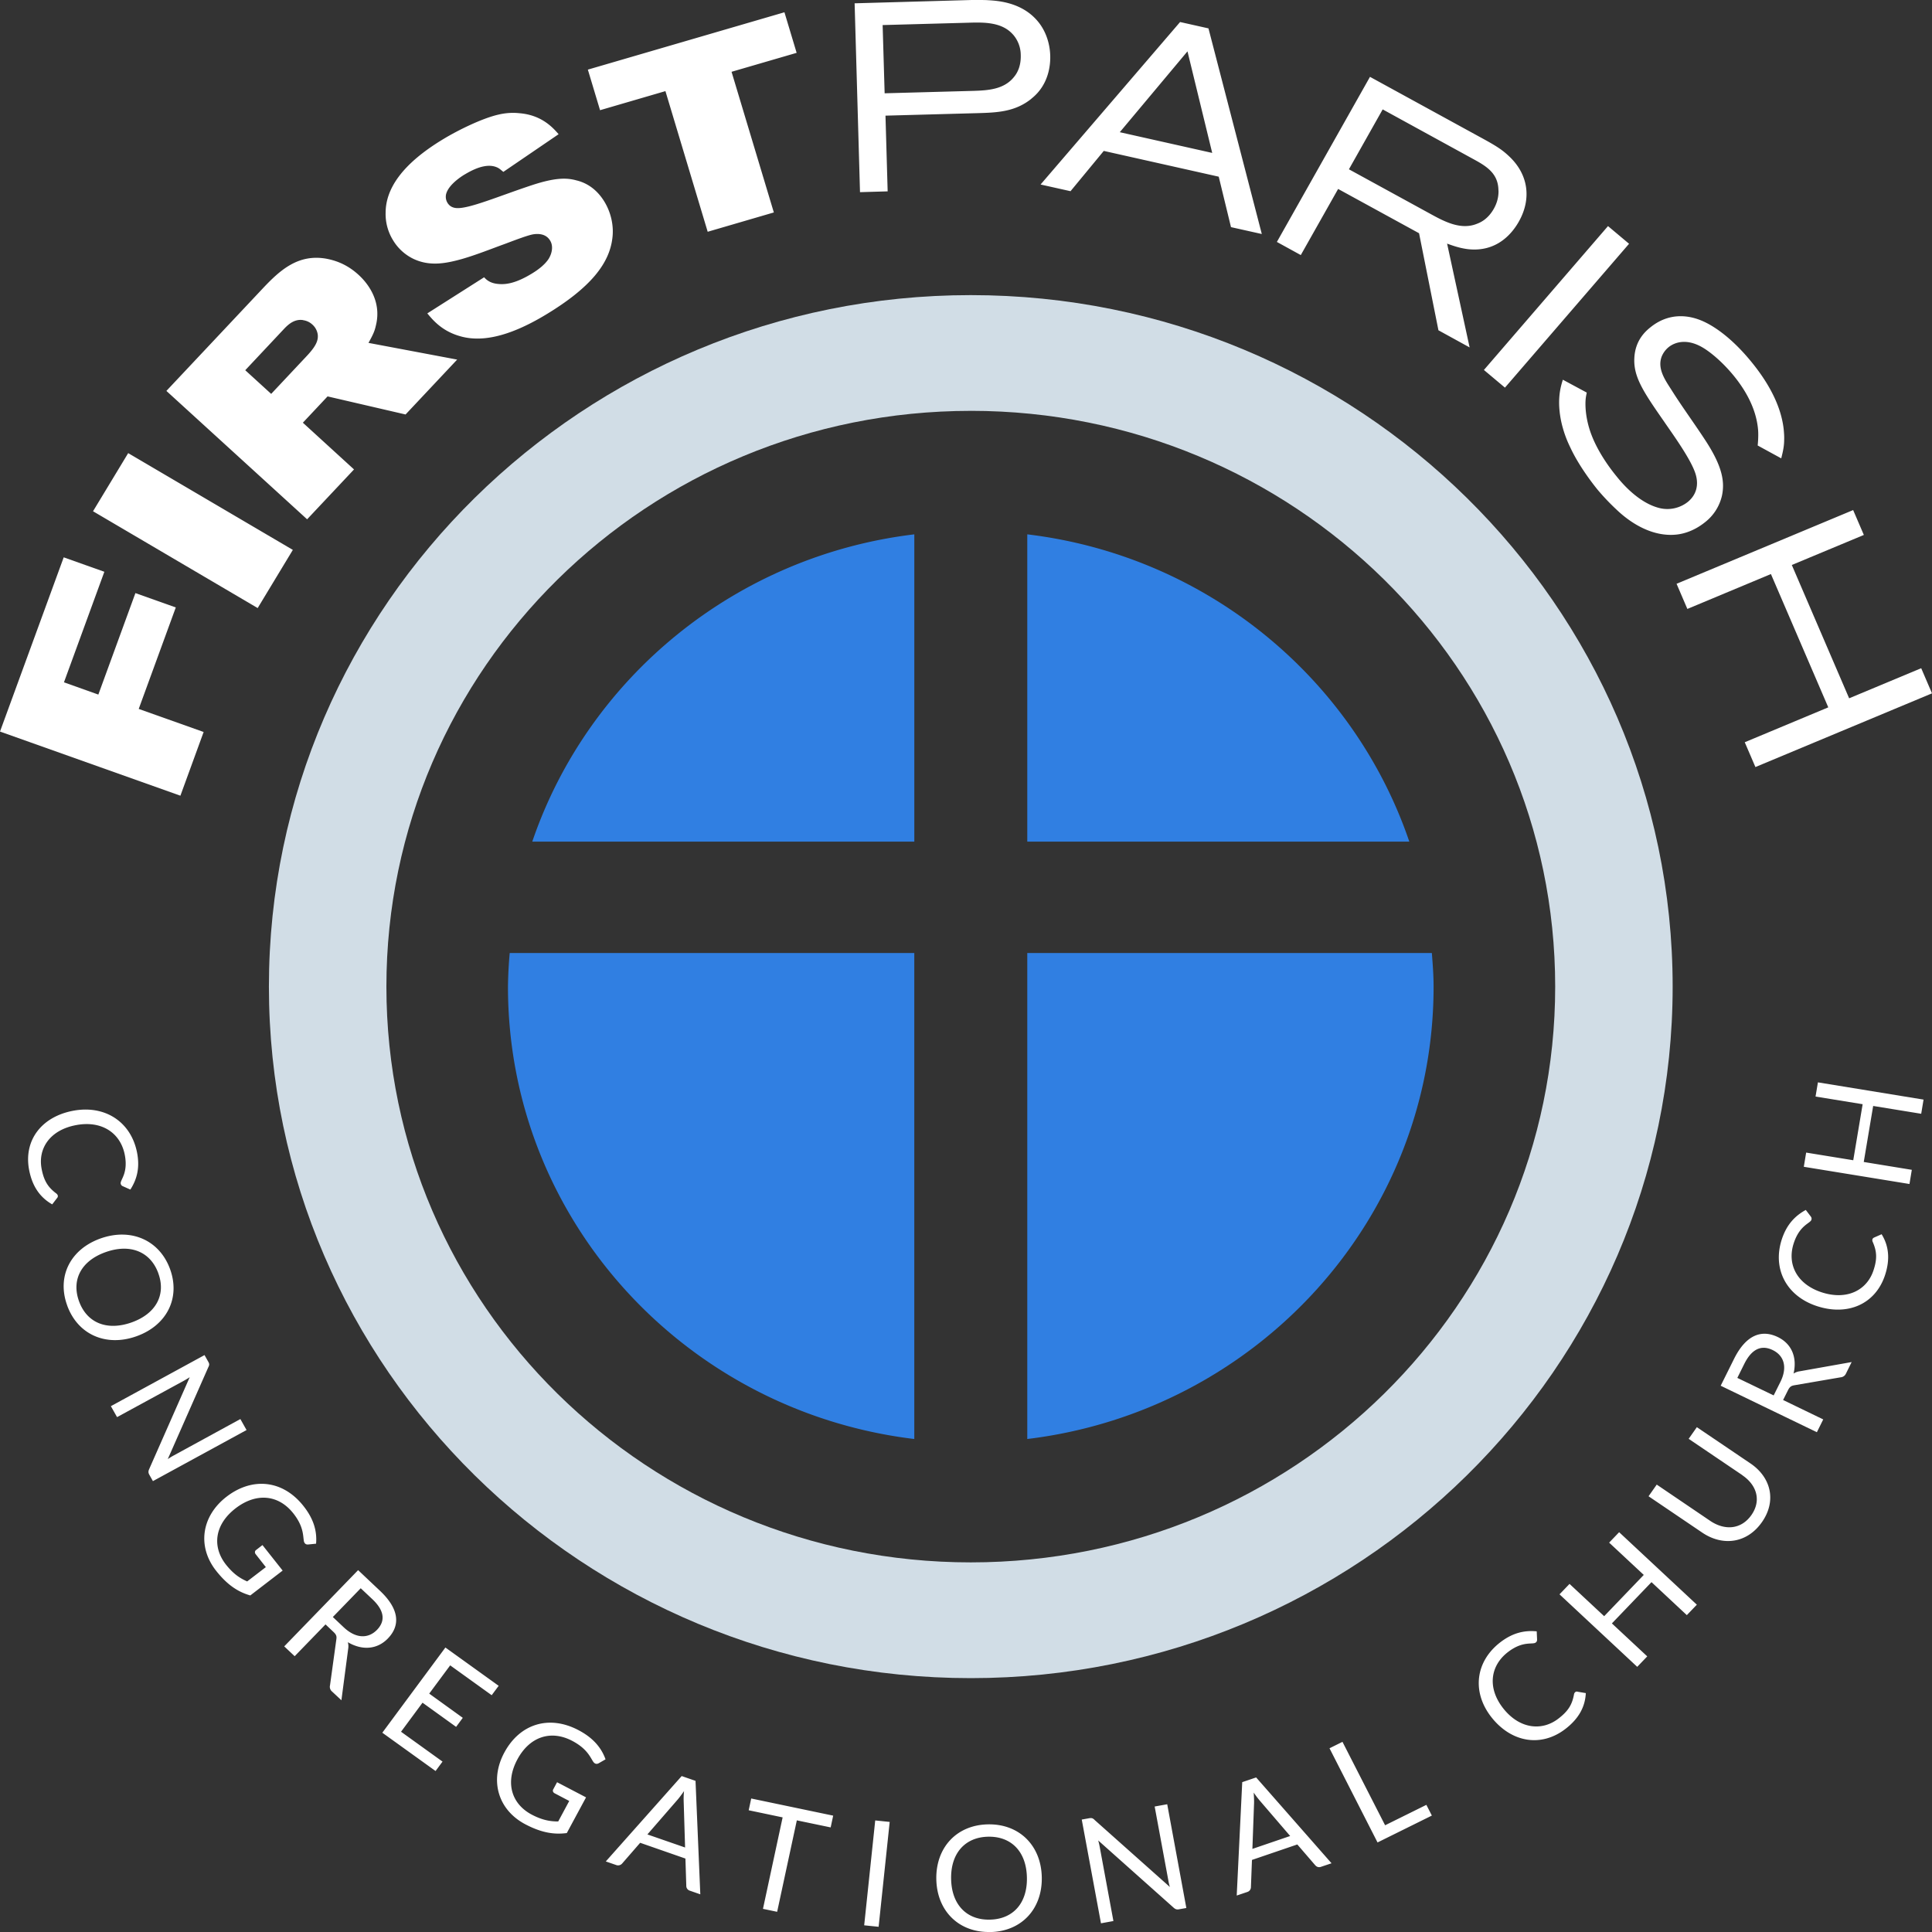
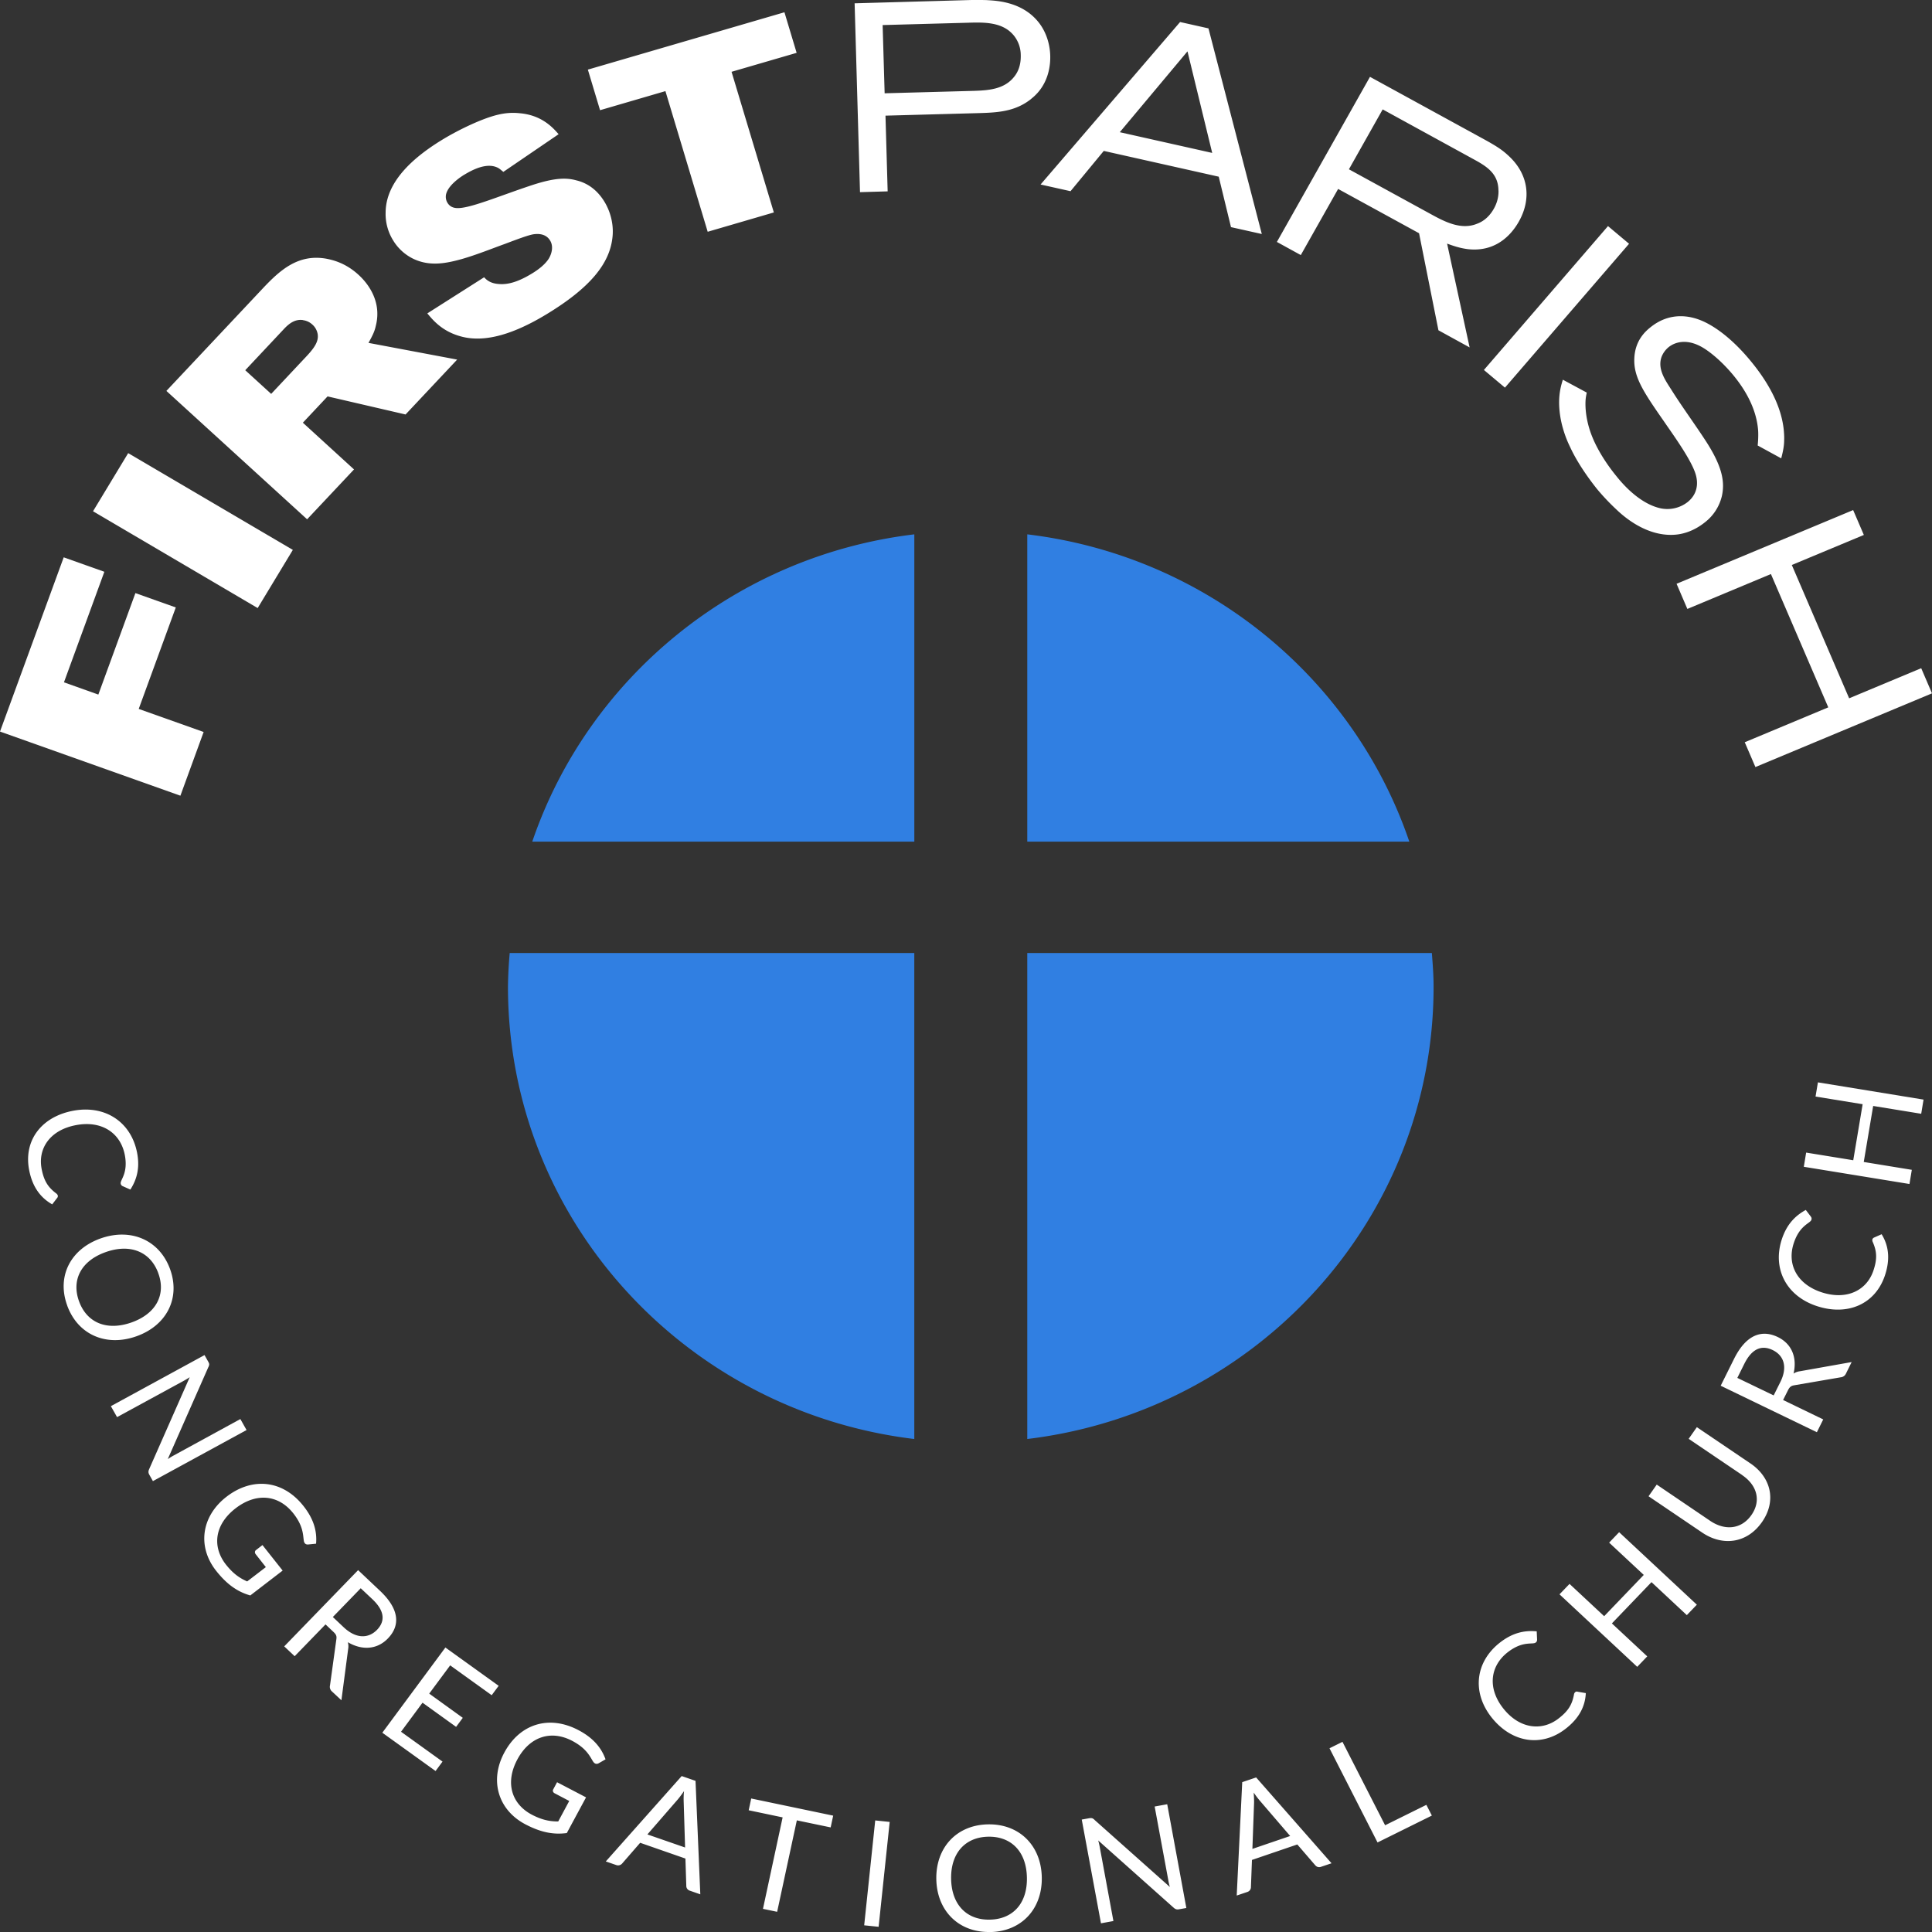
<svg xmlns="http://www.w3.org/2000/svg" width="80" height="80" viewBox="0 0 80 80" fill="none">
  <rect x="0" y="0" width="80" height="80" fill="#333333" stroke="none" />
  <g clip-path="url(#vvy1m3lxxa)">
-     <path d="M40.198 17.012c13.362 0 24.199 10.674 24.199 23.842S53.564 64.695 40.198 64.695C26.833 64.695 16 54.022 16 40.854c0-13.168 10.836-23.841 24.198-23.841zm0-4.792c-16.025 0-29.063 12.847-29.063 28.634s13.038 28.634 29.063 28.634c16.026 0 29.063-12.847 29.063-28.634S56.224 12.22 40.198 12.22z" fill="#D1DDE6" />
    <path d="M22.04 34.85h15.82V22.126c-7.413.89-13.51 5.946-15.82 12.724zm20.497 0h15.82c-2.31-6.778-8.404-11.834-15.82-12.724V34.85zm-4.681 4.613h-16.75a17.76 17.76 0 0 0-.072 1.395c0 9.647 7.348 17.589 16.825 18.728V39.463h-.003zm21.434 0H42.537v20.123c9.477-1.14 16.825-9.081 16.825-18.728 0-.472-.036-.934-.072-1.395z" fill="#307FE2" />
    <path d="m2.645 28.252 1.427.509 1.535-4.202 1.672.594-1.535 4.202 2.688.955-.962 2.638L0 30.292l2.638-7.214 1.683.598-1.672 4.576h-.004zM10.67 25.179 3.852 21.17l1.456-2.407 6.818 4.007-1.456 2.408zM16.8 17.164l-3.236-.75-1.023 1.089 2.118 1.935-1.942 2.065-5.827-5.316 3.975-4.227c.724-.77 1.477-1.459 2.656-1.246.274.054.796.18 1.322.663.274.248.995 1.012.721 2.104-.047.213-.104.357-.306.717l3.672.692-2.134 2.27.004.004zm-4.252-3.91c-.335-.05-.584.148-.79.368l-1.603 1.708 1.074.98 1.452-1.546c.368-.39.508-.638.476-.912a.681.681 0 0 0-.224-.414.704.704 0 0 0-.382-.18l-.003-.004zM25.355 9.878c-.13 1.041-.908 2.04-2.76 3.156-1.593.959-2.725 1.135-3.568.88-.771-.224-1.142-.714-1.333-.937l2.353-1.496c.09.101.248.252.595.278.335.032.749-.047 1.38-.43.248-.15.537-.363.699-.615.137-.227.201-.527.054-.76-.094-.152-.285-.31-.685-.253-.205.032-.652.198-1.175.396-.59.213-1.182.454-1.798.631-.674.187-1.326.306-1.993-.007a1.995 1.995 0 0 1-.843-.764 2.065 2.065 0 0 1-.313-1.16c.007-.966.659-1.997 2.396-3.042.595-.36 1.593-.854 2.274-1.009.288-.068.576-.09.872-.058.93.076 1.39.606 1.621.869l-2.288 1.56c-.075-.057-.14-.122-.22-.166-.313-.162-.75-.104-1.365.264-.04.021-.631.367-.771.774a.477.477 0 0 0 .046.415c.047.075.14.187.343.209.5.061 1.798-.501 3.178-.955.89-.289 1.377-.31 1.806-.191.277.065.774.248 1.16.872.28.454.407 1.016.335 1.539zM30.292 2.973l1.751 5.824-2.739.8-1.75-5.824-2.707.79-.505-1.68 8.14-2.375.505 1.68-2.695.785zM42.706 4.09c-.67.54-1.412.573-2.23.595l-3.81.104.09 3.135-1.145.033-.223-7.82L40.238 0c.202-.007.404 0 .609.004.35.025 1.499.036 2.198.97.281.378.429.853.443 1.329.008.31-.021 1.185-.782 1.784v.003zm-.75-2.648c-.464-.54-1.228-.52-1.87-.501l-3.538.097.083 2.825 3.665-.1c.62-.019 1.29-.058 1.704-.592.119-.147.281-.428.267-.893a1.298 1.298 0 0 0-.307-.833l-.003-.003zM50.973 9.406l-.508-2.09-4.76-1.067-1.377 1.668-1.24-.277L48.865.912l1.175.263 2.209 8.515-1.272-.284h-.004zm-1.802-7.28-2.803 3.348 3.827.858-1.024-4.206zM59.564 13.683l-.804-4.025-3.351-1.834-1.546 2.738-.99-.544 3.855-6.836 4.728 2.588c.59.324.789.472 1.041.71.797.753.923 1.762.393 2.699-.209.367-.825 1.282-2.108 1.138-.216-.029-.436-.072-.861-.23l.933 4.299-1.286-.707-.004.004zm2.483-5.791c-.004-.674-.44-.977-.98-1.272l-3.813-2.09-1.398 2.48 3.43 1.877c.559.306 1.23.648 1.885.374.162-.06.45-.209.678-.605.072-.126.209-.393.201-.764h-.003zM61.445 15.32l5.139-5.958.872.732-5.139 5.957-.872-.732zM69.32 22.144c-1.215.072-2.181-.85-2.394-1.052a9.264 9.264 0 0 1-.785-.829c-.14-.173-.743-.933-1.107-1.712-.079-.165-.205-.421-.32-.828a3.986 3.986 0 0 1-.152-.937c-.018-.53.09-.858.152-1.063l.99.533c-.017.086-.032.155-.043.249-.025.234-.018.699.155 1.26.285.927.959 1.76 1.121 1.958.126.155.854 1.088 1.78 1.315a1.364 1.364 0 0 0 1.168-.252c.357-.289.457-.696.335-1.125-.17-.609-.973-1.704-1.326-2.223-.861-1.236-1.269-1.852-1.218-2.638.043-.72.465-1.088.674-1.254.865-.692 1.737-.422 2.09-.277.497.201 1.247.702 2.054 1.682.994 1.204 1.293 2.163 1.366 2.833.014.158.025.295.018.443 0 .332-.101.652-.12.753l-.976-.533c.007-.08.036-.357.018-.627-.04-.523-.238-1.323-1.023-2.278-.512-.62-1.02-1.009-1.294-1.164-.634-.364-1.12-.216-1.384-.007a.973.973 0 0 0-.299.411c-.173.494.148.951.397 1.34.464.74.983 1.438 1.459 2.174.66 1.027.771 1.654.645 2.237a1.94 1.94 0 0 1-.706 1.096c-.523.418-1.02.504-1.287.515h.011zM72.245 30.735l3.46-1.445-2.375-5.52-3.46 1.445-.447-1.042 7.312-3.052.443 1.03-2.983 1.244 2.374 5.52 2.984-1.246L80 28.71l-7.312 3.052-.443-1.03v.003zM2.371 49.597l-.209.273c-.48-.273-.818-.713-.955-1.42-.238-1.232.515-2.212 1.827-2.457 1.316-.245 2.393.461 2.642 1.737.122.63-.008 1.106-.278 1.528l-.306-.137a.139.139 0 0 1-.094-.112c-.029-.151.317-.418.17-1.185-.177-.916-.959-1.435-2.015-1.236-1.085.201-1.59.969-1.43 1.809.097.511.273.77.605 1.02.036.028.058.057.065.09.007.032 0 .06-.022.093v-.003zM2.782 54.054c-.44-1.207.14-2.335 1.39-2.775 1.248-.44 2.43.065 2.87 1.272.439 1.211-.148 2.34-1.395 2.782-1.25.444-2.426-.064-2.865-1.275v-.004zm3.773-1.333c-.32-.883-1.15-1.236-2.173-.876-1.024.36-1.43 1.153-1.11 2.036.32.887 1.142 1.24 2.17.88 1.023-.361 1.437-1.154 1.113-2.037v-.003zM8.627 56.61l-1.68 3.808a2.96 2.96 0 0 1 .26-.158l2.746-1.5.256.455-3.877 2.115-.148-.263c-.047-.083-.047-.144-.007-.234l1.679-3.806a3.415 3.415 0 0 1-.245.148L4.847 58.68l-.256-.454 3.878-2.115.15.267c.055.093.055.133.012.227l-.004.003zM10.238 65.481l.77-.59-.42-.534c-.048-.061-.04-.134.014-.173l.266-.206.836 1.056-1.34 1.03c-.526-.15-.962-.45-1.413-1.019-.789-.998-.62-2.263.436-3.074 1.067-.818 2.328-.688 3.179.39.432.544.565 1.055.522 1.56l-.32.032c-.065.007-.116-.01-.148-.054a.21.21 0 0 1-.04-.104c-.036-.227-.014-.599-.436-1.132-.616-.778-1.535-.861-2.382-.212-.883.677-.987 1.596-.404 2.338.296.371.559.555.88.696v-.004zM13.477 67.265l-1.275 1.315-.433-.407 3.06-3.157.904.854c.811.764.847 1.442.325 1.979-.437.45-1.053.504-1.655.151a.61.61 0 0 1 .015.27l-.281 2.134-.386-.36a.254.254 0 0 1-.086-.257l.263-1.91c.018-.118 0-.19-.12-.302l-.327-.31h-.004zm.303-.31.454.429c.508.476 1.016.472 1.377.104.364-.378.299-.807-.199-1.275l-.475-.447-1.157 1.193v-.004zM20.649 69.806l-.289.389-1.719-1.236-.868 1.17 1.39 1.003-.277.374-1.39-1.001-.89 1.203 1.718 1.236-.288.39-2.205-1.586 2.612-3.528 2.206 1.586zM23.114 75.424l.457-.85-.605-.318c-.069-.036-.09-.105-.058-.162l.159-.296 1.2.627-.797 1.478c-.544.072-1.066-.022-1.711-.36-1.132-.592-1.503-1.817-.872-2.98.634-1.175 1.841-1.565 3.063-.923.62.324.955.739 1.124 1.21l-.278.16c-.057.032-.111.035-.158.01a.237.237 0 0 1-.08-.08c-.125-.194-.262-.54-.868-.857-.883-.461-1.758-.17-2.263.764-.526.973-.241 1.856.598 2.296.422.22.743.28 1.092.28h-.003zM28.998 78.44l-.436-.152a.205.205 0 0 1-.144-.198l-.036-1.131-1.874-.653-.746.858a.222.222 0 0 1-.241.065l-.436-.151 3.142-3.535.573.198.198 4.695v.004zm-2.19-2.48 1.56.541-.058-1.903a3.1 3.1 0 0 1 .014-.432c-.1.144-.187.26-.263.35l-1.254 1.444zM34.5 75.182l-.104.487-1.401-.292-.815 3.787-.587-.123.814-3.787-1.405-.295.104-.487 3.395.71zM36.378 79.784l-.594-.061.457-4.343.599.062-.458 4.342h-.004zM40.998 80c-1.3.025-2.202-.876-2.227-2.184-.025-1.308.836-2.248 2.137-2.273 1.304-.026 2.205.882 2.23 2.19.026 1.309-.835 2.245-2.14 2.27V80zm-.08-3.946c-.95.018-1.556.678-1.534 1.752.021 1.07.652 1.704 1.603 1.682.955-.018 1.557-.673 1.535-1.744-.021-1.074-.648-1.708-1.603-1.69zM45.319 75.355l3.124 2.782a1.978 1.978 0 0 1-.068-.292l-.563-3.041.52-.094.792 4.296-.299.053c-.094.019-.155 0-.23-.068l-3.121-2.782c.029.097.05.195.065.278l.565 3.059-.515.094-.796-4.296.302-.054c.108-.018.145-.007.224.061v.004zM55.139 77.153l-.44.148c-.1.036-.18 0-.238-.065l-.742-.861-1.878.641-.043 1.128c0 .08-.05.166-.148.198l-.44.148.228-4.695.576-.195 3.121 3.553h.004zm-3.28-.594 1.564-.534-1.247-1.452a3.851 3.851 0 0 1-.263-.346c.011.173.018.32.015.433l-.069 1.899zM57.351 75.582l1.712-.847.227.444-2.249 1.113-1.989-3.9.537-.266 1.766 3.456h-.004zM65.322 70.05l.343.058c-.026.544-.27 1.042-.847 1.485-1.005.771-2.234.558-3.056-.48-.822-1.04-.677-2.31.364-3.11.515-.396 1.002-.5 1.506-.453l.015.331c0 .047 0 .09-.058.134-.126.097-.522-.087-1.146.392-.746.573-.857 1.496-.198 2.332.677.858 1.604.951 2.285.425.418-.32.569-.59.645-.998a.159.159 0 0 1 .05-.097c.025-.022.058-.03.094-.022l.003.004zM70.263 66.447l-.415.432-1.463-1.366-1.64 1.709 1.464 1.365-.415.433-3.218-3.002.415-.432 1.434 1.337 1.64-1.709-1.434-1.337.414-.432 3.218 3.002zM72.144 61.081l-2.22-1.502.339-.483 2.22 1.502c.843.57 1.095 1.543.475 2.43-.62.886-1.632 1.005-2.475.432l-2.22-1.503.339-.483 2.216 1.503c.609.41 1.286.353 1.704-.242.415-.594.231-1.236-.378-1.65v-.004zM73.834 57.971l1.662.804-.263.53-3.983-1.925.552-1.11c.493-.994 1.139-1.232 1.816-.904.566.274.807.836.649 1.51a.619.619 0 0 1 .256-.094l2.15-.382-.233.472a.264.264 0 0 1-.22.159l-1.928.331c-.119.022-.184.061-.256.206l-.202.403zm-.392-.187.277-.555c.31-.62.151-1.1-.317-1.326-.476-.23-.872-.036-1.175.573l-.288.58 1.503.724v.004zM77.596 51.247l.318-.14c.288.468.364 1.016.14 1.697-.396 1.193-1.535 1.694-2.807 1.283-1.272-.411-1.87-1.543-1.463-2.779.202-.609.548-.965.99-1.207l.203.267c.028.04.05.075.028.144-.05.148-.482.216-.727.958-.296.887.136 1.712 1.16 2.044 1.049.338 1.867-.094 2.137-.905.166-.494.137-.803-.029-1.182a.171.171 0 0 1-.014-.108c.007-.029.032-.054.064-.072zM79.65 45.532l-.097.587-1.989-.324-.39 2.32 1.99.325-.097.587-4.375-.713.097-.588 1.95.317.389-2.32-1.95-.317.098-.588 4.374.714z" fill="#fff" />
  </g>
  <defs>
    <clipPath id="vvy1m3lxxa">
      <path fill="#fff" d="M0 0h80v80H0z" />
    </clipPath>
  </defs>
</svg>